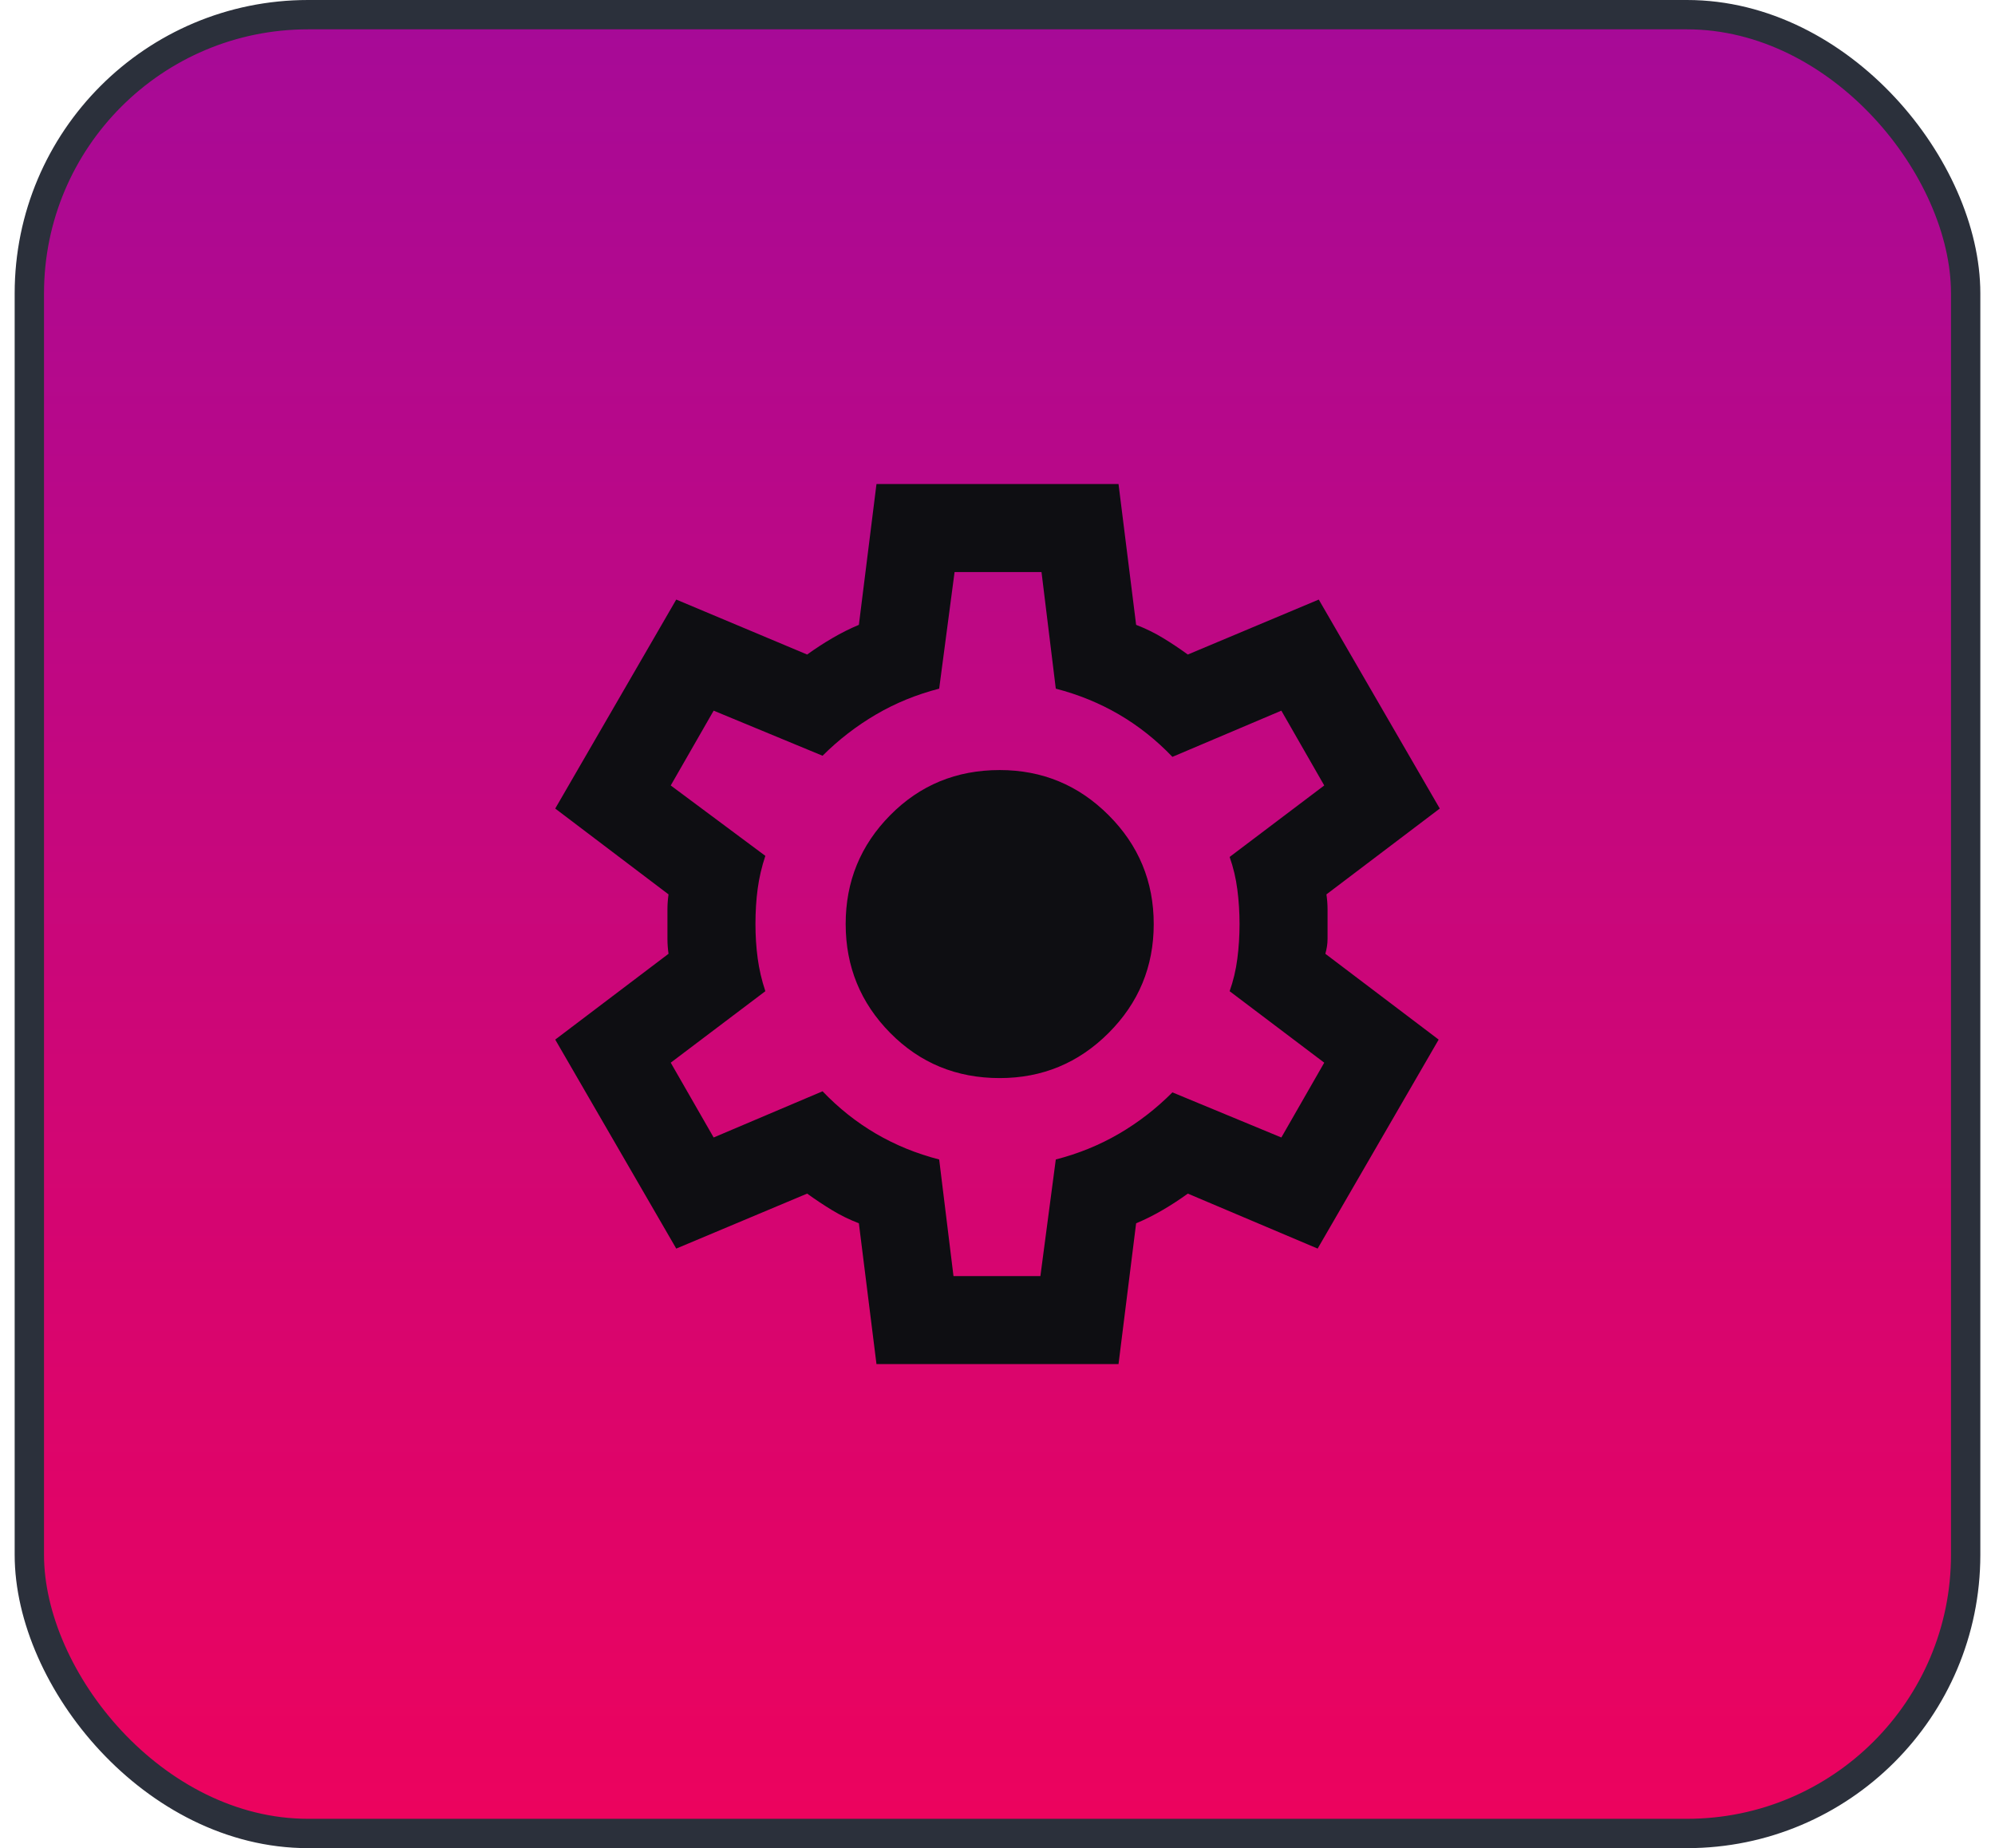
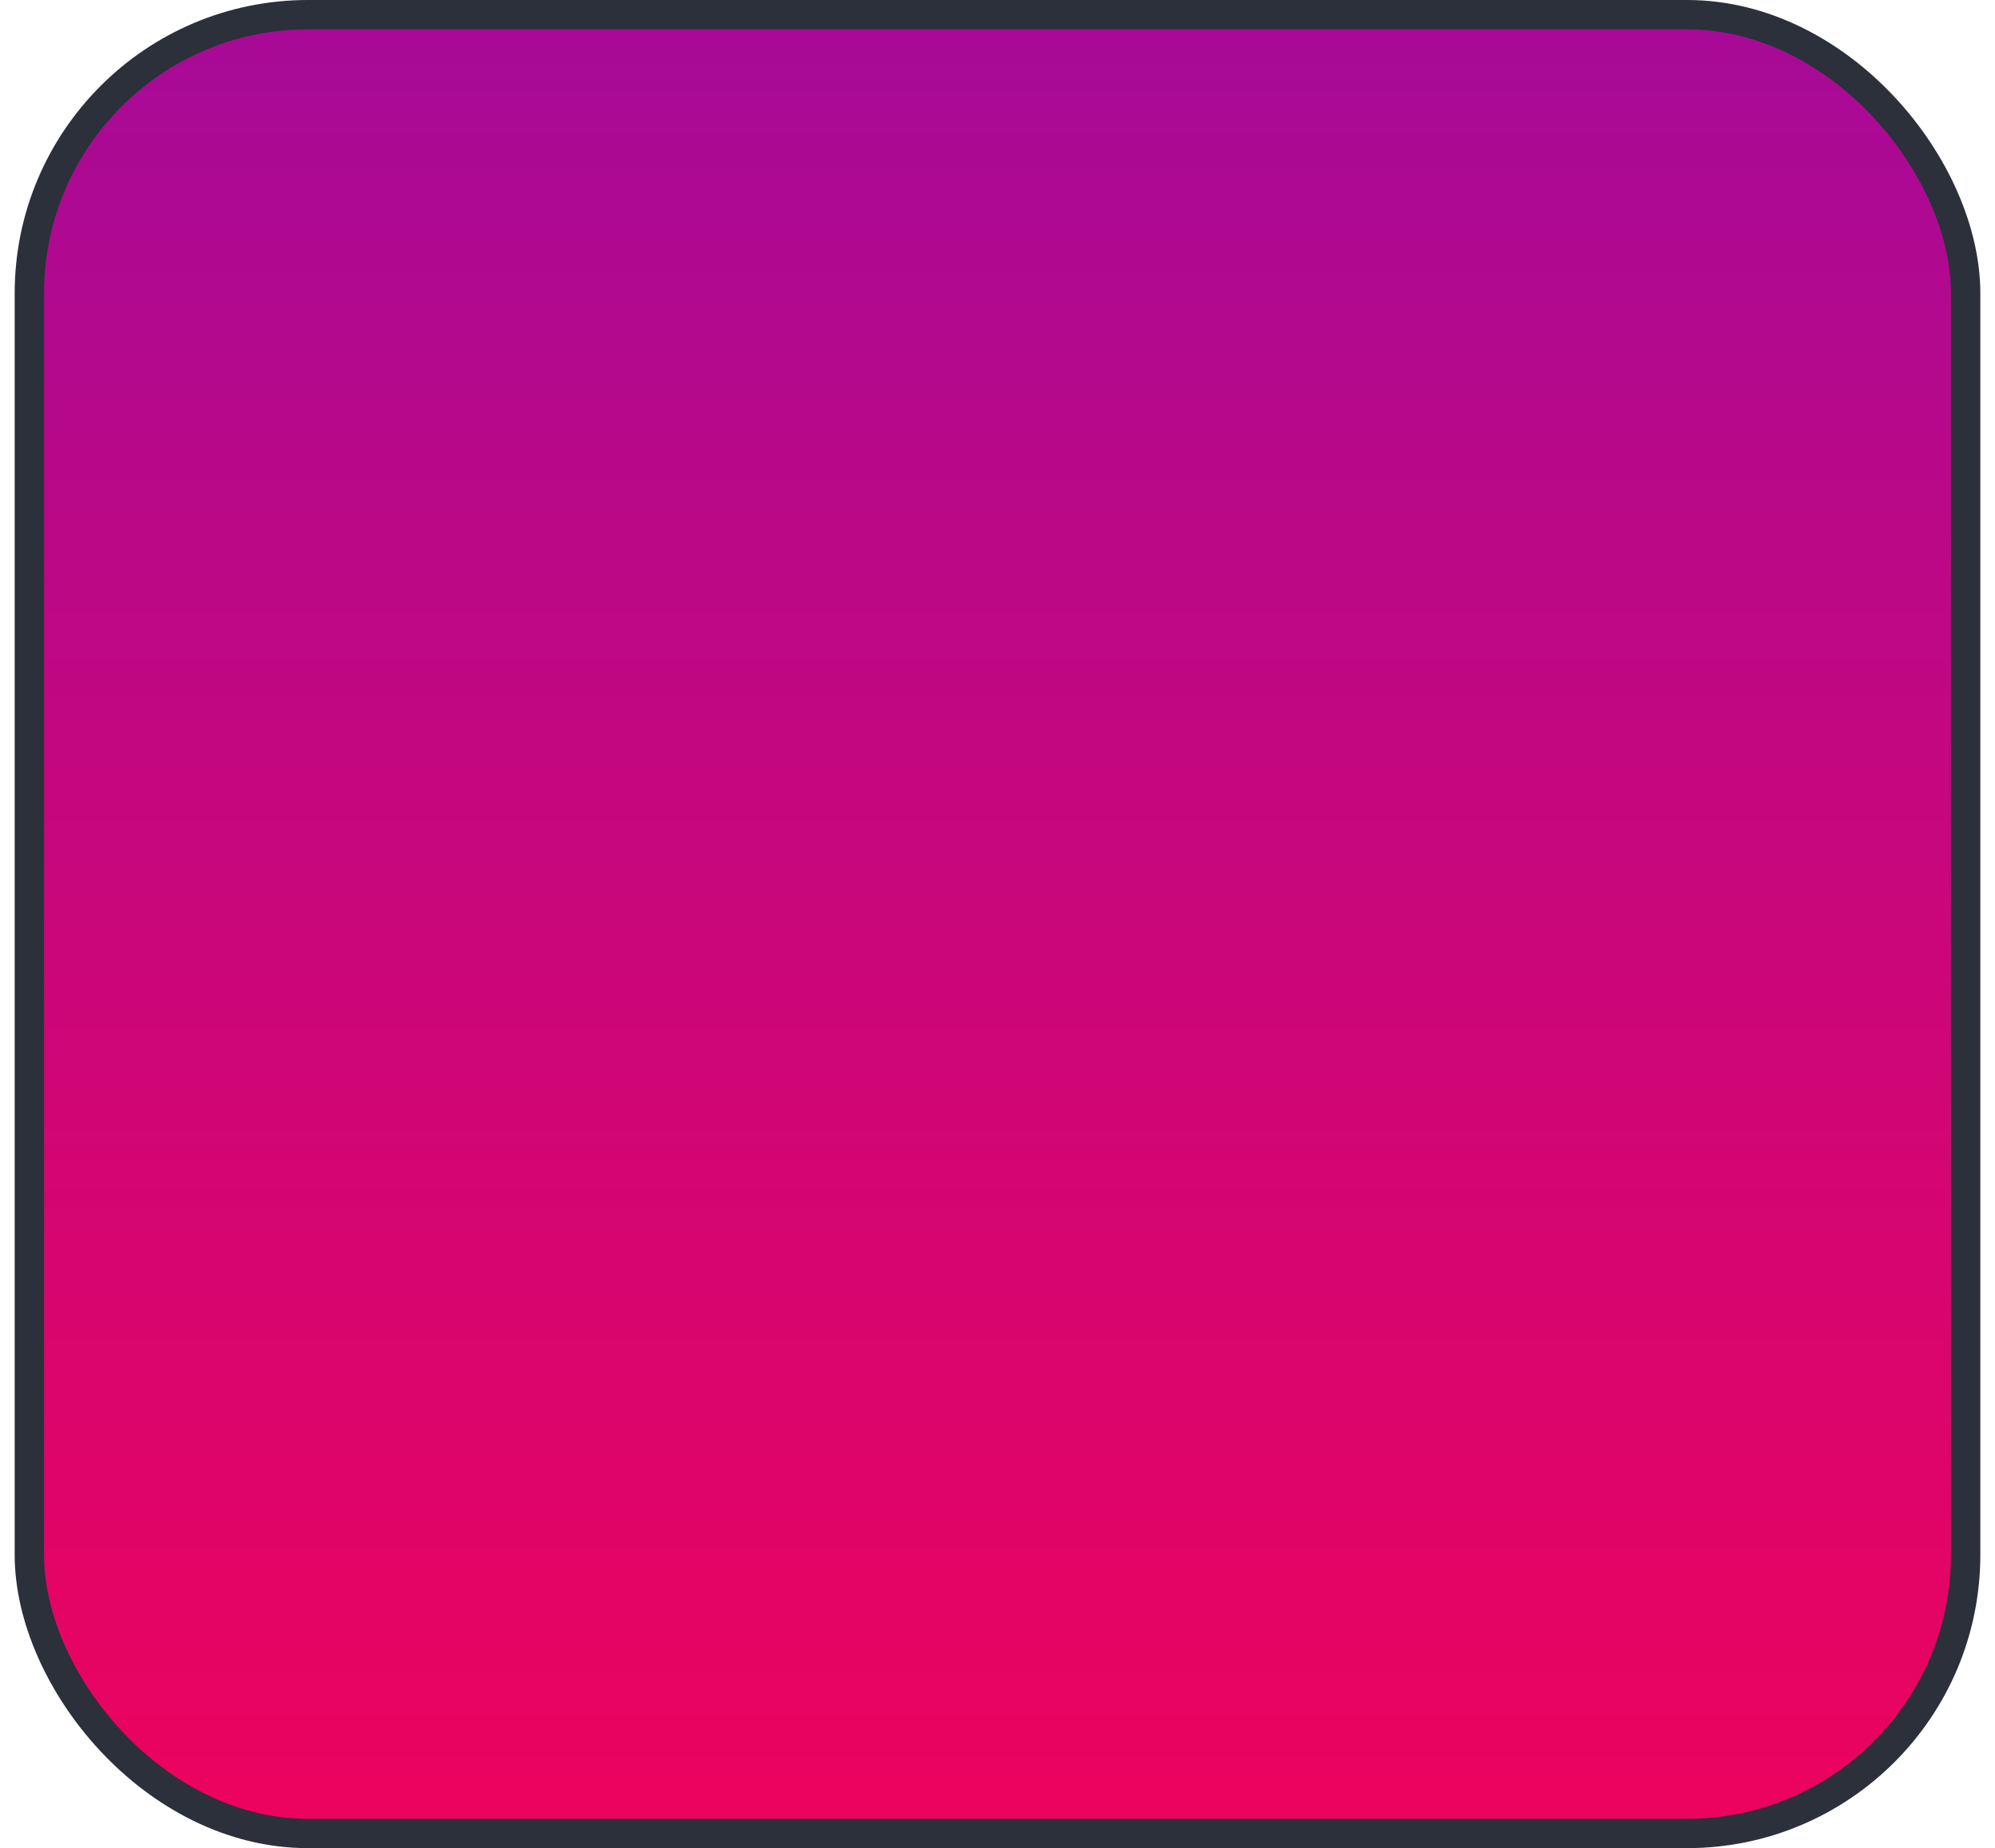
<svg xmlns="http://www.w3.org/2000/svg" width="68" height="63" viewBox="0 0 68 63" fill="none">
  <rect x="1" y="0.5" width="66" height="62" rx="9.5" fill="url(#paint0_linear_239_8747)" />
  <rect x="1" y="0.5" width="66" height="62" rx="9.5" stroke="#2B303B" />
-   <path d="M29.875 46.5L29.275 41.7C28.95 41.575 28.644 41.425 28.357 41.25C28.07 41.075 27.788 40.888 27.512 40.688L23.05 42.562L18.925 35.438L22.787 32.513C22.762 32.337 22.75 32.169 22.75 32.007V30.994C22.75 30.831 22.762 30.663 22.787 30.488L18.925 27.562L23.05 20.438L27.512 22.312C27.787 22.113 28.075 21.925 28.375 21.75C28.675 21.575 28.975 21.425 29.275 21.3L29.875 16.5H38.125L38.725 21.3C39.05 21.425 39.356 21.575 39.644 21.75C39.932 21.925 40.213 22.113 40.487 22.312L44.95 20.438L49.075 27.562L45.212 30.488C45.237 30.663 45.25 30.831 45.25 30.994V32.005C45.25 32.169 45.225 32.337 45.175 32.513L49.037 35.438L44.912 42.562L40.487 40.688C40.212 40.888 39.925 41.075 39.625 41.25C39.325 41.425 39.025 41.575 38.725 41.7L38.125 46.5H29.875ZM32.5 43.5H35.462L35.987 39.525C36.762 39.325 37.481 39.032 38.144 38.645C38.807 38.258 39.413 37.788 39.962 37.237L43.675 38.775L45.137 36.225L41.912 33.788C42.037 33.438 42.125 33.069 42.175 32.682C42.225 32.295 42.25 31.901 42.25 31.5C42.25 31.099 42.225 30.706 42.175 30.32C42.125 29.933 42.037 29.564 41.912 29.212L45.137 26.775L43.675 24.225L39.962 25.8C39.412 25.225 38.806 24.744 38.144 24.357C37.482 23.97 36.763 23.676 35.987 23.475L35.5 19.5H32.537L32.012 23.475C31.237 23.675 30.519 23.969 29.857 24.357C29.195 24.745 28.588 25.213 28.037 25.762L24.325 24.225L22.862 26.775L26.087 29.175C25.962 29.55 25.875 29.925 25.825 30.3C25.775 30.675 25.75 31.075 25.75 31.5C25.75 31.9 25.775 32.288 25.825 32.663C25.875 33.038 25.962 33.413 26.087 33.788L22.862 36.225L24.325 38.775L28.037 37.2C28.587 37.775 29.194 38.257 29.857 38.645C30.52 39.032 31.238 39.326 32.012 39.525L32.5 43.5ZM34.075 36.75C35.525 36.75 36.762 36.237 37.787 35.212C38.812 34.188 39.325 32.95 39.325 31.5C39.325 30.05 38.812 28.812 37.787 27.788C36.762 26.762 35.525 26.25 34.075 26.25C32.6 26.25 31.356 26.762 30.343 27.788C29.33 28.812 28.824 30.05 28.825 31.5C28.826 32.95 29.332 34.188 30.344 35.212C31.356 36.237 32.6 36.75 34.075 36.75Z" fill="#0E0E12" />
  <defs>
    <linearGradient id="paint0_linear_239_8747" x1="34" y1="0" x2="34" y2="63" gradientUnits="userSpaceOnUse">
      <stop stop-color="#A60A98" />
      <stop offset="1" stop-color="#ED035D" />
    </linearGradient>
  </defs>
</svg>